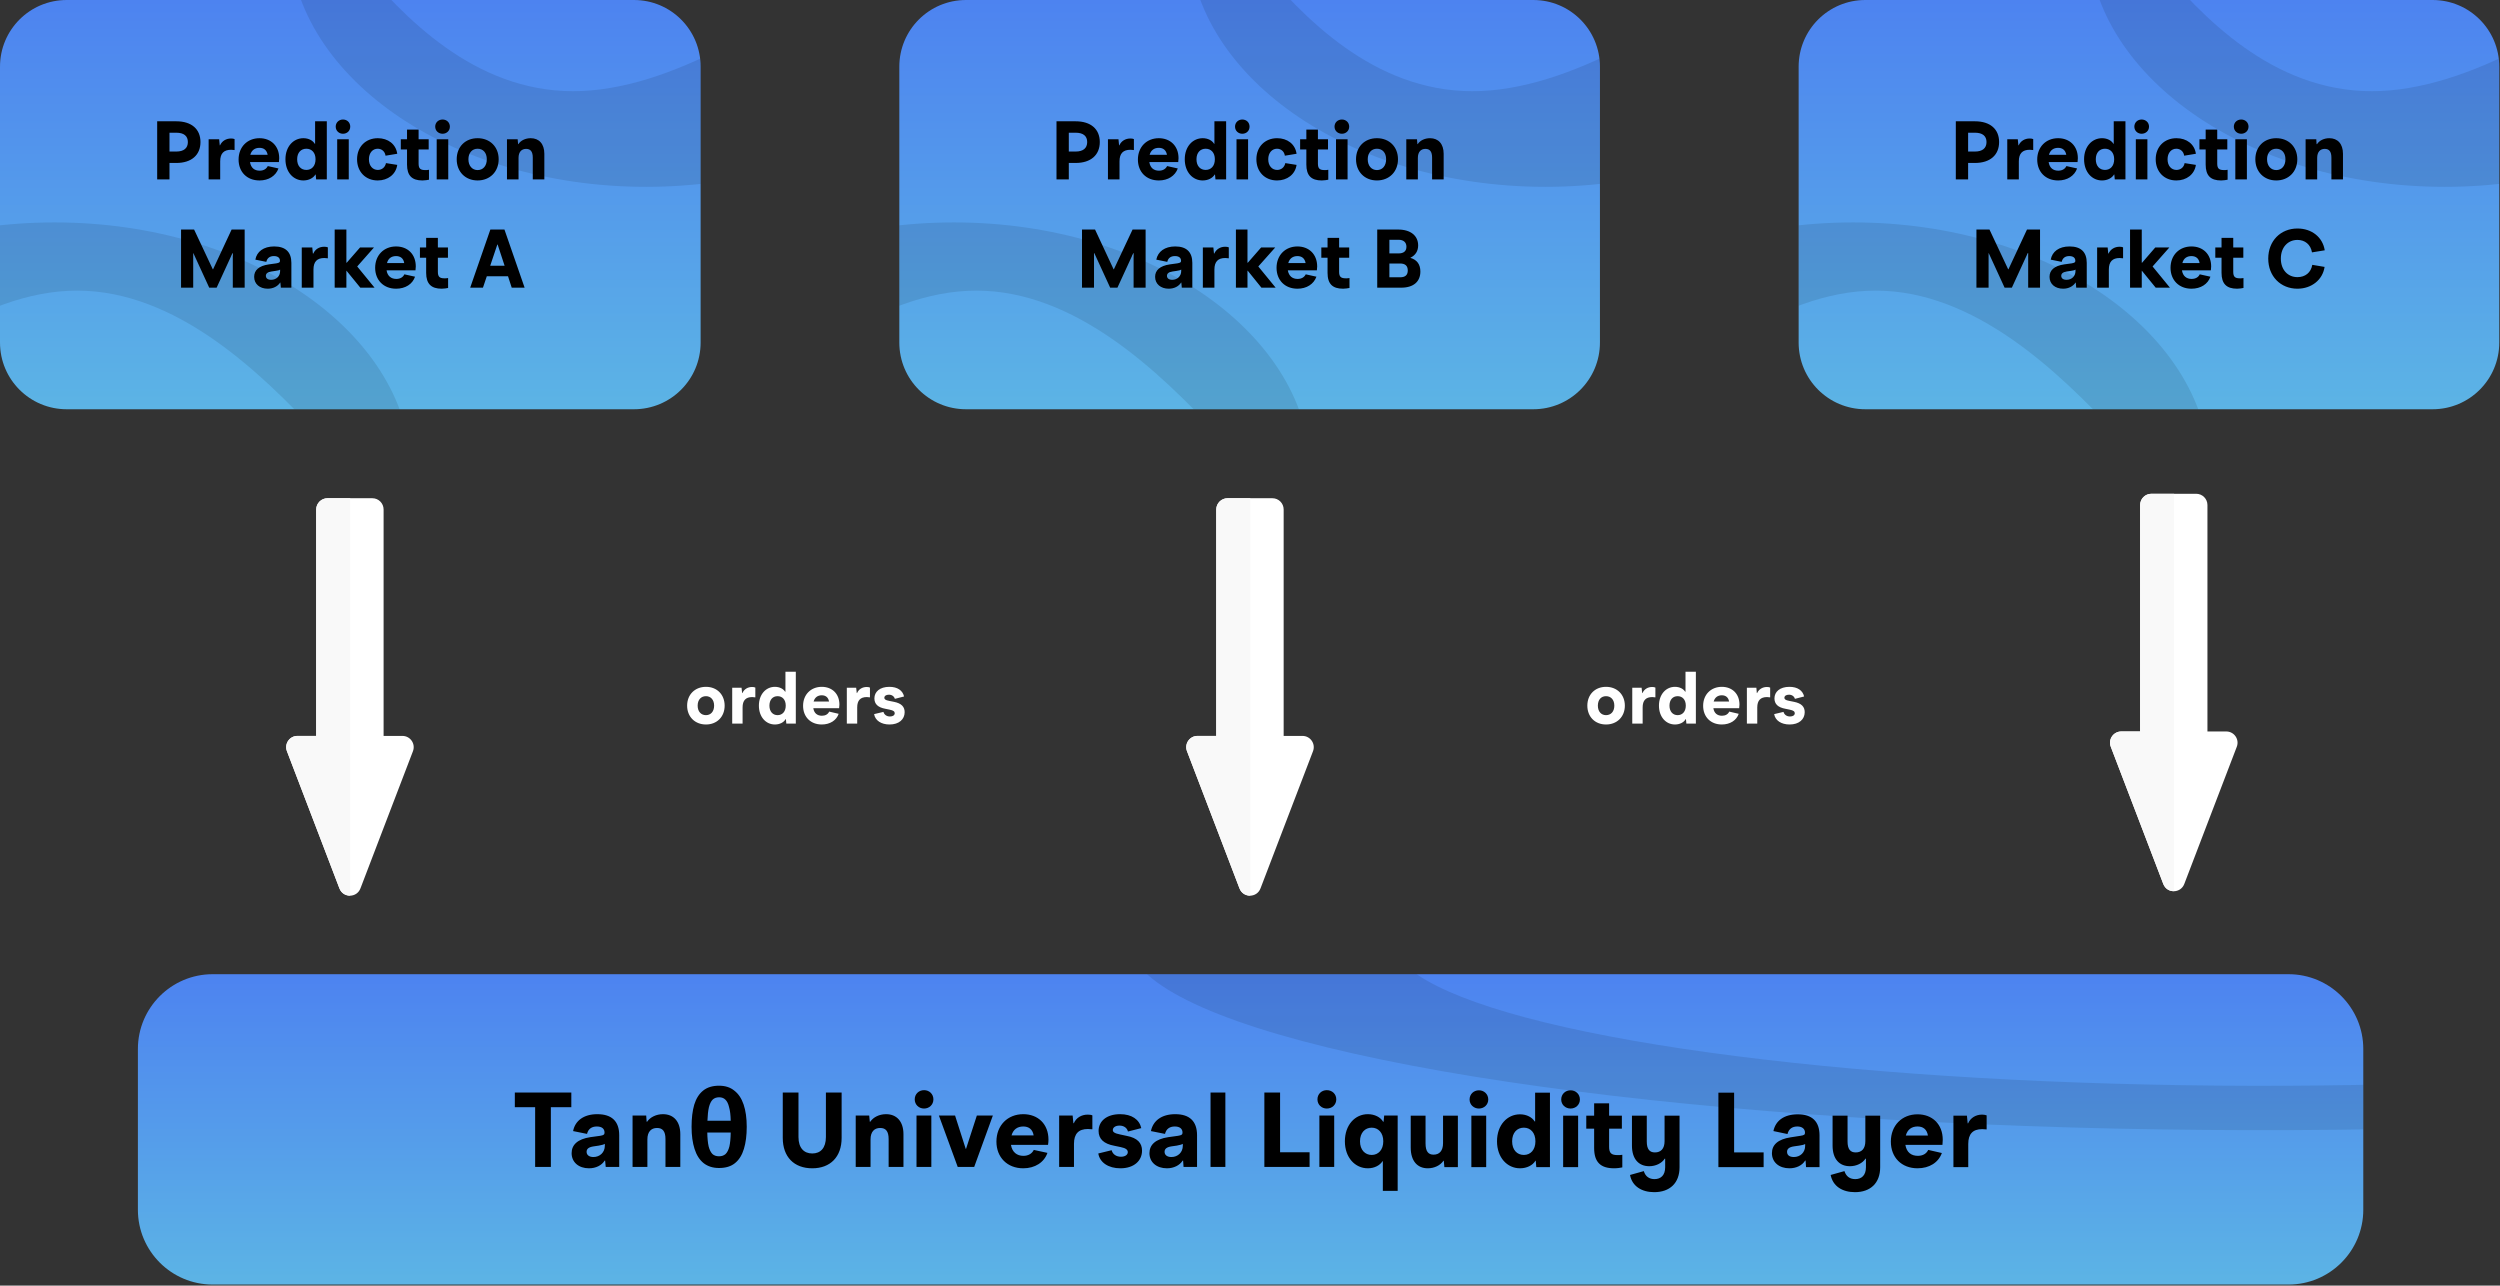
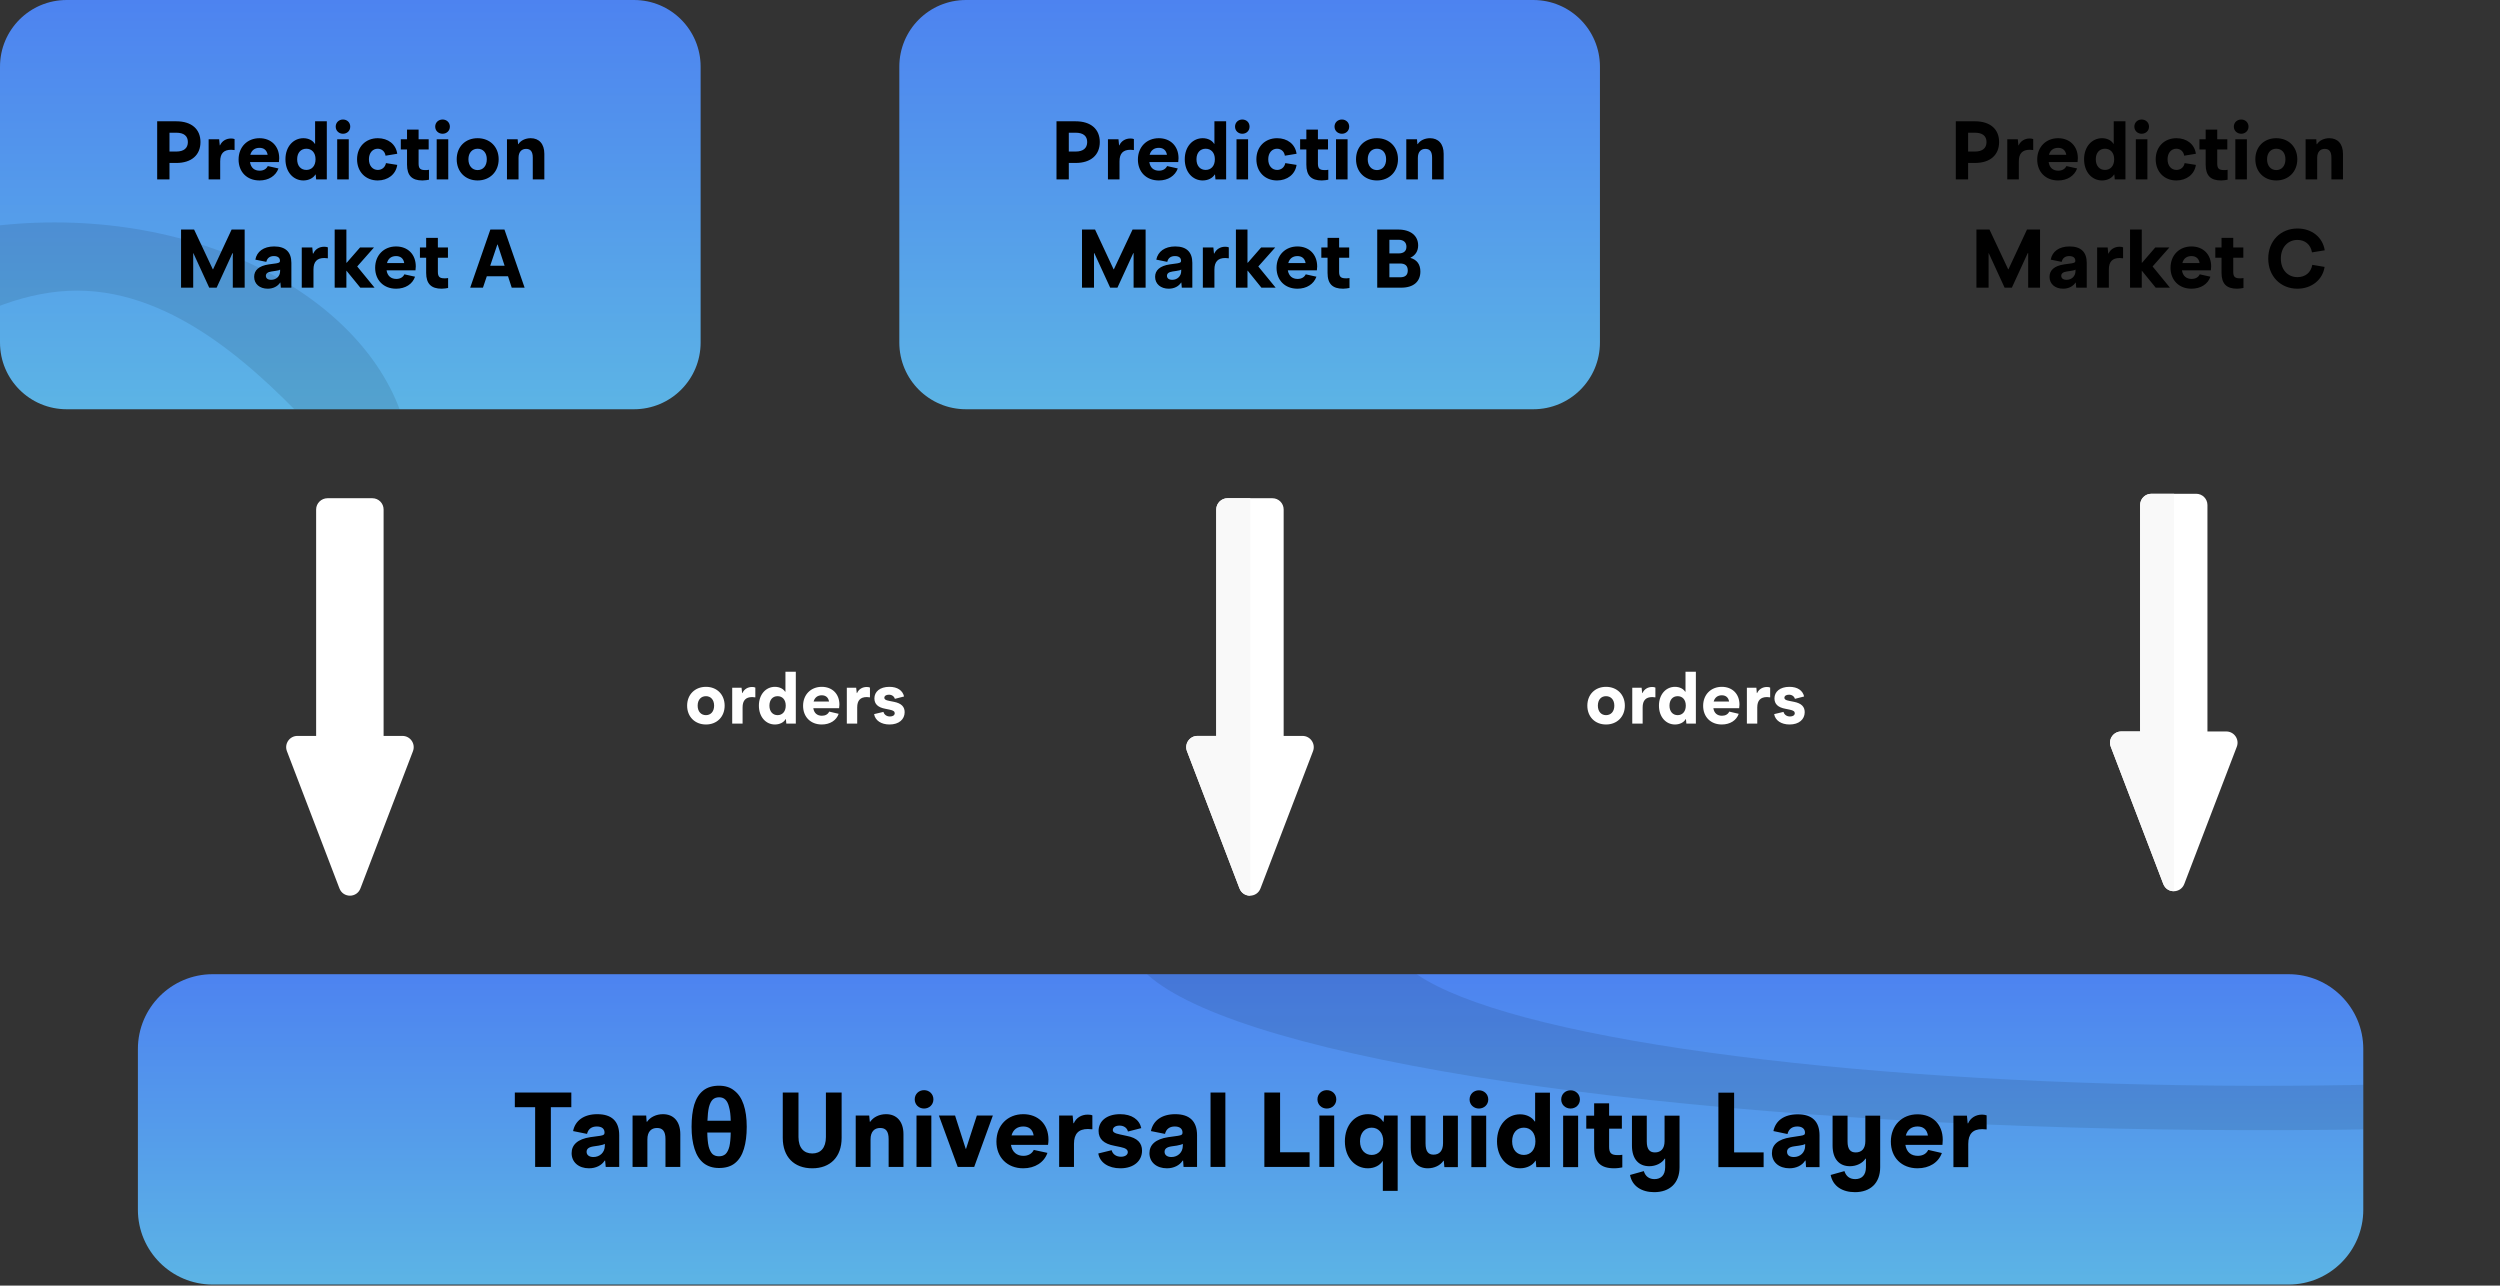
<svg xmlns="http://www.w3.org/2000/svg" version="1.2" viewBox="0 0 1686 867" width="1686" height="867">
  <rect x="0" y="0" width="1686" height="867" fill="#333333" stroke="none" />
  <title>image</title>
  <defs>
    <linearGradient id="g1" x2="1" gradientUnits="userSpaceOnUse" gradientTransform="matrix(0,209.3,-1500.8,0,843.217,657)">
      <stop offset="0" stop-color="#4d83f0" />
      <stop offset="1" stop-color="#5cb4e5" />
    </linearGradient>
    <clipPath clipPathUnits="userSpaceOnUse" id="cp1">
      <path d="m93 707.4c0-27.84 22.56-50.4 50.4-50.4h1400c27.84 0 50.4 22.56 50.4 50.4v108.5c0 27.84-22.56 50.4-50.4 50.4h-1400c-27.84 0-50.4-22.56-50.4-50.4z" />
    </clipPath>
    <linearGradient id="g2" x2="1" gradientUnits="userSpaceOnUse" gradientTransform="matrix(0,276,-472.5,0,236.192,0)">
      <stop offset="0" stop-color="#4d83f0" />
      <stop offset="1" stop-color="#5cb4e5" />
    </linearGradient>
    <clipPath clipPathUnits="userSpaceOnUse" id="cp2">
      <path d="m0 45c0-24.85 20.15-45 45-45h382.5c24.85 0 45 20.15 45 45v186c0 24.85-20.15 45-45 45h-382.5c-24.85 0-45-20.15-45-45z" />
    </clipPath>
    <linearGradient id="g3" x2="1" gradientUnits="userSpaceOnUse" gradientTransform="matrix(0,276,-472.5,0,842.692,0)">
      <stop offset="0" stop-color="#4d83f0" />
      <stop offset="1" stop-color="#5cb4e5" />
    </linearGradient>
    <clipPath clipPathUnits="userSpaceOnUse" id="cp3">
-       <path d="m606.5 45c0-24.85 20.15-45 45-45h382.5c24.85 0 45 20.15 45 45v186c0 24.85-20.15 45-45 45h-382.5c-24.85 0-45-20.15-45-45z" />
-     </clipPath>
+       </clipPath>
    <linearGradient id="g4" x2="1" gradientUnits="userSpaceOnUse" gradientTransform="matrix(0,276,-472.5,0,1449.19,0)">
      <stop offset="0" stop-color="#4d83f0" />
      <stop offset="1" stop-color="#5cb4e5" />
    </linearGradient>
    <clipPath clipPathUnits="userSpaceOnUse" id="cp4">
-       <path d="m1213 45c0-24.85 20.15-45 45-45h382.5c24.85 0 45 20.15 45 45v186c0 24.85-20.15 45-45 45h-382.5c-24.85 0-45-20.15-45-45z" />
-     </clipPath>
+       </clipPath>
  </defs>
  <style>
		.s0 { fill: url(#g1) } 
		.s1 { opacity: 0;fill: #000000 } 
		.s2 { opacity: .1;fill: #000000 } 
		.s3 { fill: #000000 } 
		.s4 { fill: #ffffff } 
		.s5 { fill: #f9f9f9 } 
		.s6 { fill: url(#g2) } 
		.s7 { fill: url(#g3) } 
		.s8 { fill: url(#g4) } 
	</style>
  <path id="Layer" class="s0" d="m93 707.4c0-27.8 22.6-50.4 50.4-50.4h1400c27.8 0 50.4 22.6 50.4 50.4v108.5c0 27.8-22.6 50.4-50.4 50.4h-1400c-27.8 0-50.4-22.6-50.4-50.4z" />
  <g id="Clip-Path" clip-path="url(#cp1)">
    <g id="Layer">
      <path id="Layer" class="s1" d="m996.7 867c0 71-209.8-111-632.1-111-422.3 0-954.1 147.4-954.1 76.4 0-71 342.4-128.5 764.7-128.5 422.3 0 821.5 92.1 821.5 163.1z" />
      <path id="Layer" class="s2" d="m2290.2 633.6c0-27.5-52.6-54.3-150.2-76.5-97.5-22.1-234.7-38.4-391.4-46.4-156.8-8-324.7-7.4-479.1 1.8-154.4 9.2-287.1 26.6-378.6 49.4-91.4 22.9-136.8 50.1-129.3 77.6 7.4 27.5 67.3 53.9 170.6 75.2 103.4 21.4 244.9 36.6 403.7 43.5 158.7 6.8 326.3 4.9 478.1-5.5l-67.1-27.7c-116.5 8-245.1 9.4-366.9 4.2-121.8-5.2-230.4-16.9-309.8-33.3-79.3-16.4-125.2-36.7-130.9-57.8-5.7-21.1 29.1-42 99.2-59.5 70.2-17.5 172-30.8 290.5-37.9 118.5-7.1 247.4-7.6 367.7-1.4 120.2 6.2 225.6 18.6 300.4 35.6 74.8 17 115.2 37.6 115.2 58.7z" />
    </g>
  </g>
  <path id="Layer" fill-rule="evenodd" class="s3" d="m360.9 787v-40.3h-13.7v-9.9h38.1v9.9h-13.8v40.3zm36.3 0.9c-6.9 0-11.7-4.1-11.7-10.2 0-5.6 4-9.5 12.6-10.8l6.6-0.9c2.5-0.4 3-0.9 3-2.2 0-2.5-1.7-4.1-5.2-4.1-3.4 0-5.8 1.6-6.6 5l-9.4-1.9c1.3-6.9 7.1-11.4 16.3-11.4 9.8 0 14.8 4.8 14.8 14.2v21.4h-9.1l-0.4-4.3h-0.3c-2 3.2-5.9 5.2-10.6 5.2zm-1.6-11.1c0 2.1 1.7 3.5 4.6 3.5 4.3 0 7.7-3.1 7.7-7.6v-1.3c-0.7 0.5-2 0.8-4.1 1.2l-3.4 0.5c-3.4 0.5-4.8 1.7-4.8 3.7zm31 10.2v-34.7h9.2l0.3 4.2h0.3c2.1-3.1 6.2-5.1 10.7-5.1 7.2 0 11.7 4.9 11.7 13.5v22.1h-10v-18.8c0-5.4-2-7.5-5.7-7.5-3.9 0-6.5 2.5-6.5 7.7v18.6zm58.3 0.7q-6.2 0-10.4-3.3-4.1-3.3-6.1-9.6-2-6.2-2-14.9 0-8.7 1.8-14.9 1.9-6.2 6-9.5 4.1-3.3 10.7-3.3 6.3 0 10.3 3.3 4.2 3.2 6.3 9.4 2.1 6.2 2.1 15 0 8.7-1.9 14.9-1.9 6.3-6 9.6-4 3.3-10.8 3.3zm0-7.9q2.7 0 4.4-1.5 1.7-1.6 2.6-5.1 0.8-3.5 0.9-9.4h-15.8q0.1 5.7 0.9 9.3 0.9 3.5 2.6 5.2 1.7 1.5 4.4 1.5zm-7.8-24h15.7q-0.1-5.6-1.1-9.1-0.8-3.5-2.5-5.1-1.6-1.6-4.2-1.6-2.7 0-4.4 1.6-1.6 1.6-2.5 5.1-0.8 3.5-1 9.1zm70.7 32.1c-12.3 0-19.9-7.7-19.9-20.5v-30.6h10.6v30c0 7.4 3.7 11.1 9.3 11.1 5.6 0 9.2-3.7 9.2-11.1v-30h10.6v30.6c0 12.8-7.6 20.5-19.8 20.5zm29.3-0.9v-34.7h9.1l0.4 4.2h0.3c2.1-3.1 6.1-5.1 10.7-5.1 7.1 0 11.7 4.9 11.7 13.5v22.1h-10v-18.8c0-5.4-2-7.5-5.7-7.5-3.9 0-6.5 2.5-6.5 7.7v18.6zm41 0v-34.7h10v34.7zm-1.2-45.6c0-3.6 2.8-6.2 6.3-6.2 3.5 0 6.3 2.6 6.3 6.2 0 3.6-2.8 6.2-6.3 6.2-3.5 0-6.3-2.6-6.3-6.2zm29 45.6l-12.7-34.7h10.9l7.2 22.5h0.2l7.3-22.5h10.8l-12.6 34.7zm44.2 0.9c-10.8 0-18.1-7.4-18.1-18 0-10.9 7.5-18.5 18.1-18.5 9.9 0 17 6.6 17 17.2q0 1.6-0.3 3.5h-25c0.8 4.9 4 7.4 8.4 7.4 3.3 0 5.8-1.5 7-4l9.2 2c-2.2 6.4-8.4 10.4-16.3 10.4zm-7.9-22.2h14.9c-0.7-4.2-3.4-6-7-6-3.9 0-6.8 2-7.9 6zm32.1 21.3v-34.7h9.1l0.5 5.2h0.3c1.6-3.7 5.2-5.8 9.3-5.8 1.2 0 2.3 0.1 3.2 0.5v9.4q-1.6-0.2-3-0.2c-6.3 0-9.4 3.2-9.4 10v15.6zm41.3 0.9c-8.1 0-13.9-3.9-14.9-10l9-2.2c0.7 2.8 3.2 4.4 6.3 4.4 2.8 0 4.6-1.3 4.6-3.1 0-1.5-1.2-2.7-4.8-3.4l-4.3-0.9c-7.1-1.3-10.6-4.6-10.6-10 0-6.5 5.3-11.3 14.5-11.3 7.9 0 13 3.6 14.3 9.4l-9 2.3c-0.6-2.5-2.8-4-5.7-4-2.8 0-4.5 1.3-4.5 3 0 1.3 1 2.2 5 3l4.2 0.9c7.5 1.4 10.5 4.9 10.5 10 0 6.8-5.4 11.9-14.6 11.9zm31.4 0c-7 0-11.8-4.1-11.8-10.2 0-5.6 4-9.5 12.7-10.8l6.5-0.9c2.6-0.4 3.1-0.9 3.1-2.2 0-2.5-1.8-4.1-5.2-4.1-3.4 0-5.8 1.6-6.6 5l-9.5-1.9c1.4-6.9 7.1-11.4 16.4-11.4 9.7 0 14.7 4.8 14.7 14.2v21.4h-9.1l-0.3-4.3h-0.3c-2 3.2-6 5.2-10.6 5.2zm-1.6-11.1c0 2.1 1.7 3.5 4.6 3.5 4.3 0 7.7-3.1 7.7-7.6v-1.3c-0.8 0.5-2 0.8-4.1 1.2l-3.5 0.5c-3.3 0.5-4.7 1.7-4.7 3.7zm31 10.2v-50.2h10v50.2zm36.3 0v-50.2h10.6v40.3h19.9v9.9zm37.1 0v-34.7h10v34.7zm-1.3-45.6c0-3.6 2.8-6.2 6.3-6.2 3.6 0 6.4 2.6 6.4 6.2 0 3.6-2.8 6.2-6.4 6.2-3.5 0-6.3-2.6-6.3-6.2zm54.1 61.7h-10v-20h-0.2c-1.7 2.7-5.3 4.8-9.9 4.8-8.6 0-15.5-7.2-15.5-18.2 0-11.1 6.9-18.3 15.5-18.3 4.6 0 8.6 2.1 10.3 5.1h0.3l0.4-4.2h9.1zm-25.4-33.4c0 5.8 3.4 9.2 7.9 9.2 4.4 0 7.8-3.4 7.8-9.2 0-5.8-3.4-9.2-7.8-9.2-4.5 0-7.9 3.4-7.9 9.2zm45.7 18.2c-6.9 0-11.5-4.8-11.5-14v-21.5h10v18.7c0 5.6 2 7.6 5.4 7.6 3.9 0 6.4-2.5 6.4-7.8v-18.5h10v34.7h-9.1l-0.4-4.3h-0.2c-2.2 3.2-6.2 5.1-10.6 5.1zm29.4-0.8v-34.7h10v34.7zm-1.2-45.6c0-3.6 2.8-6.2 6.3-6.2 3.5 0 6.3 2.6 6.3 6.2 0 3.5-2.8 6.1-6.3 6.1-3.5 0-6.3-2.6-6.3-6.1zm34 46.4c-8.6 0-15.5-7.2-15.5-18.2 0-11 6.9-18.2 15.5-18.2 4.6 0 8.2 2.1 9.9 4.8h0.3v-19.4h10v50.2h-9.2l-0.4-4.3h-0.2c-1.8 3.1-5.8 5.1-10.4 5.1zm-5.3-18.2c0 5.8 3.3 9.2 7.9 9.2 4.5 0 7.8-3.4 7.8-9.2 0-5.8-3.3-9.2-7.8-9.2-4.6 0-7.9 3.4-7.9 9.2zm34.4 17.4v-34.7h10.1v34.7zm-1.3-45.6c0-3.6 2.8-6.2 6.3-6.2 3.5 0 6.3 2.6 6.3 6.2 0 3.5-2.8 6.1-6.3 6.1-3.5 0-6.3-2.6-6.3-6.1zm35.6 46.4c-9 0-13.4-4.1-13.4-13.7v-13h-5.3v-8.8h5.3v-8.3h10.1v8.3h8.6v8.8h-8.6v12.2c0 4.3 1.5 5.6 5.8 5.6 1 0 2.1 0 3.1-0.2v8.5c-1.5 0.3-3.3 0.6-5.6 0.6zm27.1 16.1c-8.4 0-14.9-4-16.3-11.6l9.3-2.6c1.1 3.8 3.9 5.4 7.2 5.4 4.3 0 7.2-2.6 7.2-8v-5.8h-0.3c-1.9 3.1-6.1 5.1-10.4 5.1-7.1 0-11.7-4.8-11.7-13.9v-20.2h10v17.4c0 5.4 2 7.4 5.5 7.4 4 0 6.5-2.5 6.5-7.6v-17.2h10.1v34.8c0 10.7-6.6 16.8-17.1 16.8zm43.3-16.9v-50.2h10.6v40.3h19.9v9.9zm47.9 0.8c-7 0-11.8-4.1-11.8-10.2 0-5.6 4-9.4 12.7-10.7l6.5-1c2.6-0.4 3.1-0.8 3.1-2.1 0-2.5-1.8-4.2-5.2-4.2-3.4 0-5.8 1.7-6.6 5.1l-9.5-2c1.4-6.9 7.1-11.3 16.4-11.3 9.7 0 14.7 4.8 14.7 14.2v21.4h-9.1l-0.3-4.4h-0.3c-2 3.3-6 5.2-10.6 5.2zm-1.6-11.1c0 2.2 1.6 3.5 4.6 3.5 4.3 0 7.6-3.1 7.6-7.5v-1.3c-0.7 0.5-2 0.8-4 1.1l-3.5 0.5c-3.4 0.5-4.7 1.8-4.7 3.7zm45.8 27.2c-8.5 0-14.9-4-16.4-11.6l9.3-2.6c1.2 3.8 3.9 5.4 7.3 5.4 4.3 0 7.2-2.6 7.2-8v-5.8h-0.3c-2 3.1-6.1 5.1-10.5 5.1-7.1 0-11.7-4.8-11.7-13.9v-20.2h10.1v17.4c0 5.4 2 7.4 5.5 7.4 4 0 6.5-2.5 6.5-7.6v-17.2h10v34.8c0 10.7-6.6 16.8-17 16.8zm42.2-16.1c-10.8 0-18-7.3-18-18 0-10.9 7.5-18.4 18-18.4 9.9 0 17 6.6 17 17.2q0 1.5-0.2 3.4h-25c0.8 5 3.9 7.4 8.4 7.4 3.3 0 5.8-1.4 7-4l9.2 2.1c-2.3 6.4-8.4 10.3-16.4 10.3zm-7.9-22.1h14.9c-0.7-4.3-3.4-6.1-7-6.1-3.9 0-6.8 2-7.9 6.1zm32.1 21.3v-34.7h9.1l0.5 5.2h0.3c1.6-3.7 5.2-5.9 9.4-5.9 1.1 0 2.3 0.2 3.1 0.5v9.5q-1.6-0.2-3-0.2c-6.3 0-9.4 3.2-9.4 10v15.6z" />
  <path id="Layer" fill-rule="evenodd" class="s4" d="m476.1 488.6c-7.4 0-12.7-5.2-12.7-12.7 0-7.5 5.3-12.7 12.7-12.7 7.4 0 12.6 5.2 12.6 12.7 0 7.5-5.2 12.7-12.6 12.7zm-5.6-12.7c0 4 2.3 6.4 5.6 6.4 3.2 0 5.5-2.4 5.5-6.4 0-4-2.3-6.4-5.5-6.4-3.3 0-5.6 2.4-5.6 6.4zm23.3 12.1v-24.2h6.3l0.4 3.6h0.2c1.1-2.6 3.6-4.1 6.5-4.1 0.8 0 1.6 0.1 2.2 0.4v6.6q-1.1-0.2-2.1-0.2c-4.4 0-6.5 2.3-6.5 7v10.9zm28.8 0.6c-6 0-10.8-5-10.8-12.7 0-7.7 4.8-12.7 10.8-12.7 3.2 0 5.7 1.4 6.9 3.3h0.2v-13.5h7v35h-6.4l-0.3-3h-0.2c-1.2 2.2-4 3.6-7.2 3.6zm-3.7-12.7c0 4 2.3 6.4 5.5 6.4 3.2 0 5.5-2.4 5.5-6.4 0-4.1-2.3-6.4-5.5-6.4-3.2 0-5.5 2.3-5.5 6.4zm35.3 12.7c-7.5 0-12.6-5.1-12.6-12.6 0-7.6 5.3-12.8 12.6-12.8 6.9 0 11.9 4.6 11.9 12q0 1-0.2 2.4h-17.4c0.5 3.4 2.7 5.1 5.8 5.1 2.3 0 4.1-1 4.9-2.8l6.4 1.5c-1.5 4.4-5.8 7.2-11.4 7.2zm-5.5-15.5h10.4c-0.5-2.9-2.4-4.2-4.9-4.2-2.7 0-4.7 1.4-5.5 4.2zm22.4 14.9v-24.2h6.3l0.4 3.6h0.2c1.1-2.6 3.6-4.1 6.5-4.1 0.8 0 1.6 0.1 2.2 0.4v6.6q-1.1-0.2-2.1-0.2c-4.4 0-6.5 2.3-6.5 7v10.9zm28.8 0.6c-5.6 0-9.7-2.7-10.4-7l6.3-1.5c0.5 1.9 2.2 3.1 4.4 3.1 2 0 3.2-0.9 3.2-2.2 0-1.1-0.8-1.9-3.4-2.4l-2.9-0.6c-5-0.9-7.4-3.2-7.4-7 0-4.5 3.7-7.8 10.1-7.8 5.5 0 9 2.5 9.9 6.5l-6.2 1.6c-0.5-1.7-2-2.8-4-2.8-2 0-3.1 0.9-3.1 2.1 0 0.9 0.6 1.6 3.4 2.1l3 0.6c5.2 1 7.3 3.4 7.3 7 0 4.8-3.8 8.3-10.2 8.3z" />
  <path id="Layer" fill-rule="evenodd" class="s4" d="m1083.1 488.6c-7.4 0-12.6-5.2-12.6-12.7 0-7.5 5.2-12.7 12.6-12.7 7.4 0 12.7 5.2 12.7 12.7 0 7.5-5.3 12.7-12.7 12.7zm-5.5-12.7c0 4 2.3 6.4 5.5 6.4 3.3 0 5.6-2.4 5.6-6.4 0-4-2.3-6.4-5.6-6.4-3.3 0-5.5 2.4-5.5 6.4zm23.2 12.1v-24.2h6.3l0.4 3.6h0.2c1.1-2.6 3.6-4.1 6.5-4.1 0.8 0 1.6 0.1 2.2 0.4v6.6q-1.1-0.2-2.1-0.2c-4.4 0-6.5 2.3-6.5 7v10.9zm28.8 0.6c-6 0-10.8-5-10.8-12.7 0-7.7 4.8-12.7 10.8-12.7 3.2 0 5.7 1.4 6.9 3.3h0.2v-13.5h7v35h-6.4l-0.3-3h-0.2c-1.2 2.2-4 3.6-7.2 3.6zm-3.7-12.7c0 4 2.3 6.4 5.5 6.4 3.2 0 5.5-2.4 5.5-6.4 0-4.1-2.3-6.4-5.5-6.4-3.2 0-5.5 2.3-5.5 6.4zm35.3 12.7c-7.5 0-12.6-5.1-12.6-12.6 0-7.6 5.3-12.8 12.6-12.8 6.9 0 11.9 4.6 11.9 12q0 1-0.2 2.4h-17.4c0.5 3.4 2.7 5.1 5.8 5.1 2.3 0 4.1-1 4.9-2.8l6.4 1.5c-1.5 4.4-5.8 7.2-11.4 7.2zm-5.5-15.5h10.4c-0.5-2.9-2.4-4.2-4.9-4.2-2.7 0-4.7 1.4-5.5 4.2zm22.4 14.9v-24.2h6.4l0.3 3.6h0.2c1.2-2.6 3.7-4.1 6.6-4.1 0.8 0 1.6 0.1 2.2 0.4v6.6q-1.2-0.2-2.1-0.2c-4.4 0-6.6 2.3-6.6 7v10.9zm28.8 0.6c-5.6 0-9.7-2.7-10.4-7l6.3-1.5c0.5 1.9 2.2 3.1 4.4 3.1 2 0 3.2-0.9 3.2-2.2 0-1.1-0.8-1.9-3.4-2.4l-2.9-0.6c-5-0.9-7.4-3.2-7.4-7 0-4.5 3.7-7.8 10.1-7.8 5.5 0 9 2.5 9.9 6.5l-6.2 1.6c-0.5-1.7-2-2.8-4-2.8-2 0-3.1 0.9-3.1 2.1 0 0.9 0.6 1.6 3.4 2.1l3 0.6c5.2 1 7.3 3.4 7.3 7 0 4.8-3.8 8.3-10.2 8.3z" />
  <path id="Layer" class="s4" d="m1442.8 554l-19.3-50.4c-1.9-5 1.8-10.3 7.1-10.3h12.7v-152.7c0-4.2 3.4-7.6 7.6-7.6h30.2c4.2 0 7.6 3.4 7.6 7.6v152.7h12.7c5.3 0 9 5.3 7.1 10.3l-19.3 50.4-16.1 42.1c-2.5 6.6-11.7 6.6-14.2 0z" />
  <path id="Layer" class="s5" d="m1466.2 601c-3 0.1-6-1.5-7.3-4.9l-16.1-42.1-19.3-50.4c-1.9-5 1.8-10.3 7.1-10.3h12.7v-152.7c0-4.2 3.4-7.6 7.6-7.6h15.3v268z" />
  <path id="Layer" class="s4" d="m819.8 557l-19.3-50.4c-1.9-5 1.8-10.3 7.1-10.3h12.6v-152.7c0-4.2 3.5-7.6 7.7-7.6h30.2c4.2 0 7.6 3.4 7.6 7.6v152.7h12.7c5.3 0 9 5.3 7.1 10.3l-19.3 50.4-16.1 42.1c-2.5 6.6-11.7 6.6-14.2 0z" />
  <path id="Layer" class="s5" d="m843.2 604c-3 0.1-6-1.5-7.3-4.9l-16.1-42.1-19.3-50.4c-1.9-5 1.8-10.3 7.1-10.3h12.7v-152.7c0-4.2 3.4-7.6 7.6-7.6h15.3v268z" />
  <path id="Layer" class="s4" d="m212.8 557l-19.3-50.4c-1.9-5 1.8-10.3 7.1-10.3h12.6v-152.7c0-4.2 3.5-7.6 7.7-7.6h30.2c4.2 0 7.6 3.4 7.6 7.6v152.7h12.7c5.3 0 9 5.3 7.1 10.3l-19.3 50.4-16.1 42.1c-2.5 6.6-11.7 6.6-14.2 0z" />
-   <path id="Layer" class="s5" d="m236.2 604c-3 0.1-6-1.5-7.3-4.9l-16.1-42.1-19.3-50.4c-1.9-5 1.8-10.3 7.1-10.3h12.7v-152.7c0-4.2 3.4-7.6 7.6-7.6h15.3v268z" />
  <path id="Layer" class="s6" d="m0 45c0-24.9 20.1-45 45-45h382.5c24.9 0 45 20.1 45 45v186c0 24.9-20.1 45-45 45h-382.5c-24.9 0-45-20.1-45-45z" />
  <g id="Clip-Path" clip-path="url(#cp2)">
    <g id="Layer">
      <path id="Layer" class="s2" d="m277.5 319.5c0 93.6-92.5-123.5-225.5-123.5-133 0-256 217.1-256 123.5 0-93.6 107.8-169.5 240.8-169.5 132.9 0 240.7 75.9 240.7 169.5z" />
-       <path id="Layer" class="s2" d="m676.5-43.5c0 93.6-107.8 169.5-240.8 169.5-132.9 0-240.7-75.9-240.7-169.5 0-93.6 58.5 105 191.5 105 133 0 290-198.6 290-105z" />
    </g>
  </g>
  <path id="Layer" fill-rule="evenodd" class="s3" d="m106 121v-39.2h12.9c10.3 0 16.3 5.3 16.3 14 0 8.7-6 14.1-16.3 14.1h-4.6v11.1zm8.3-18.8h4.6c5.1 0 7.8-2.3 7.8-6.4 0-4.1-2.7-6.3-7.8-6.3h-4.6zm26.4 18.8v-27.1h7.1l0.4 4.1h0.2c1.3-2.9 4.1-4.6 7.4-4.6 0.9 0 1.8 0.1 2.4 0.4v7.4q-1.2-0.2-2.3-0.2c-5 0-7.4 2.5-7.4 7.8v12.2zm34.3 0.7c-8.5 0-14.1-5.8-14.1-14.1 0-8.5 5.9-14.4 14.1-14.4 7.7 0 13.3 5.2 13.3 13.5q0 1.1-0.2 2.6h-19.5c0.6 3.9 3 5.8 6.5 5.8 2.6 0 4.5-1.1 5.5-3.1l7.2 1.6c-1.8 5-6.6 8.1-12.8 8.1zm-6.2-17.3h11.7c-0.6-3.3-2.7-4.7-5.5-4.7-3 0-5.3 1.5-6.2 4.7zm35.8 17.3c-6.7 0-12.1-5.6-12.1-14.3 0-8.6 5.4-14.2 12.1-14.2 3.6 0 6.4 1.6 7.7 3.8h0.2v-15.2h7.9v39.2h-7.2l-0.3-3.3h-0.2c-1.4 2.4-4.5 4-8.1 4zm-4.2-14.3c0 4.6 2.6 7.2 6.2 7.2 3.6 0 6.2-2.6 6.2-7.2 0-4.5-2.6-7.1-6.2-7.1-3.6 0-6.2 2.6-6.2 7.1zm27 13.6v-27.1h7.8v27.1zm-1-35.6c0-2.8 2.2-4.8 4.9-4.8 2.8 0 4.9 2 4.9 4.8 0 2.8-2.1 4.8-4.9 4.8-2.7 0-4.9-2-4.9-4.8zm28.3 36.3c-8.1 0-13.9-5.8-13.9-14.3 0-8.4 5.8-14.2 14-14.2 6.9 0 12.2 4 13.1 10.5l-7.9 1.3c-0.4-2.9-2.6-4.7-5.3-4.7-3.3 0-5.9 2.7-5.9 7.1 0 4.5 2.6 7.2 6 7.2 2.6 0 4.9-1.6 5.5-4.6l7.6 1.2c-0.9 6.4-6.3 10.5-13.2 10.5zm30.2 0c-7 0-10.4-3.2-10.4-10.7v-10.2h-4.2v-6.9h4.2v-6.5h7.8v6.5h6.8v6.9h-6.8v9.5c0 3.4 1.2 4.4 4.5 4.4 0.8 0 1.7 0 2.5-0.2v6.7c-1.2 0.2-2.6 0.5-4.4 0.5zm9.6-0.7v-27.1h7.8v27.1zm-1-35.6c0-2.8 2.2-4.8 5-4.8 2.7 0 4.9 2 4.9 4.8 0 2.8-2.2 4.8-4.9 4.8-2.8 0-5-2-5-4.8zm28.6 36.3c-8.3 0-14.1-5.9-14.1-14.3 0-8.4 5.8-14.2 14.1-14.2 8.3 0 14.2 5.8 14.2 14.2 0 8.4-5.9 14.3-14.2 14.3zm-6.2-14.3c0 4.5 2.6 7.3 6.2 7.3 3.7 0 6.2-2.8 6.2-7.3 0-4.4-2.5-7.1-6.2-7.1-3.6 0-6.2 2.7-6.2 7.1zm26 13.6v-27.1h7.2l0.3 3.3h0.2c1.6-2.5 4.8-4 8.3-4 5.6 0 9.2 3.8 9.2 10.5v17.3h-7.8v-14.7c0-4.2-1.6-5.9-4.5-5.9-3 0-5.1 2-5.1 6.1v14.5zm-219.8 73v-39.2h8.8l12.6 26.8h0.2l12.5-26.8h8.8v39.2h-8v-23.3h-0.2l-10.7 23.3h-5l-10.7-23.3h-0.1v23.3zm58.5 0.7c-5.5 0-9.2-3.2-9.2-8 0-4.4 3.1-7.4 9.9-8.4l5.1-0.7c2-0.4 2.4-0.7 2.4-1.7 0-2-1.4-3.2-4.1-3.2-2.6 0-4.5 1.2-5.1 3.9l-7.4-1.5c1-5.4 5.5-8.9 12.7-8.9 7.7 0 11.6 3.8 11.6 11.1v16.7h-7.1l-0.3-3.4h-0.2c-1.6 2.5-4.7 4.1-8.3 4.1zm-1.3-8.7c0 1.7 1.3 2.7 3.6 2.7 3.4 0 6-2.4 6-5.9v-1c-0.5 0.4-1.5 0.7-3.2 0.9l-2.7 0.4c-2.6 0.4-3.7 1.4-3.7 2.9zm24.2 8v-27.1h7.1l0.4 4.1h0.3c1.2-2.9 4-4.6 7.3-4.6 0.9 0 1.8 0.1 2.5 0.4v7.4q-1.3-0.2-2.4-0.2c-4.9 0-7.3 2.5-7.3 7.8v12.2zm22.2 0v-39.2h7.9v22.4h0.2l9-10.3h9.4l-11.3 12.8 11.7 14.3h-9.6l-9.3-11.4h-0.1v11.4zm41.4 0.7c-8.4 0-14.1-5.8-14.1-14.1 0-8.5 5.9-14.4 14.1-14.4 7.8 0 13.3 5.2 13.3 13.5q0 1.1-0.2 2.6h-19.5c0.6 3.9 3.1 5.8 6.6 5.8 2.5 0 4.5-1.1 5.4-3.1l7.2 1.6c-1.7 5-6.5 8.1-12.8 8.1zm-6.1-17.3h11.6c-0.5-3.3-2.7-4.7-5.5-4.7-3 0-5.3 1.5-6.1 4.7zm36.9 17.3c-7 0-10.5-3.2-10.5-10.7v-10.2h-4.2v-6.9h4.2v-6.5h7.9v6.5h6.8v6.9h-6.8v9.5c0 3.4 1.2 4.4 4.5 4.4 0.8 0 1.7 0 2.4-0.2v6.7c-1.1 0.2-2.5 0.5-4.3 0.5zm19.2-0.7l13.6-39.2h9.5l13.6 39.2h-8.7l-2.5-7.7h-14.3l-2.6 7.7zm13.5-14.8h9.7l-4.7-14.3h-0.2z" />
  <path id="Layer" class="s7" d="m606.5 45c0-24.9 20.1-45 45-45h382.5c24.9 0 45 20.1 45 45v186c0 24.9-20.1 45-45 45h-382.5c-24.9 0-45-20.1-45-45z" />
  <g id="Clip-Path" clip-path="url(#cp3)">
    <g id="Layer">
      <path id="Layer" class="s2" d="m884 319.5c0 93.6-92.5-123.5-225.5-123.5-133 0-256 217.1-256 123.5 0-93.6 107.8-169.5 240.8-169.5 132.9 0 240.7 75.9 240.7 169.5z" />
      <path id="Layer" class="s2" d="m1283-43.5c0 93.6-107.8 169.5-240.8 169.5-132.9 0-240.7-75.9-240.7-169.5 0-93.6 58.5 105 191.5 105 133 0 290-198.6 290-105z" />
    </g>
  </g>
  <path id="Layer" fill-rule="evenodd" class="s3" d="m712.5 121v-39.2h12.9c10.3 0 16.3 5.3 16.3 14 0 8.7-6 14.1-16.3 14.1h-4.6v11.1zm8.3-18.8h4.6c5.1 0 7.8-2.3 7.8-6.4 0-4.1-2.7-6.3-7.8-6.3h-4.6zm26.4 18.8v-27.1h7.1l0.4 4.1h0.2c1.3-2.9 4.1-4.6 7.4-4.6 0.9 0 1.8 0.1 2.4 0.4v7.4q-1.2-0.2-2.3-0.2c-5 0-7.4 2.5-7.4 7.8v12.2zm34.3 0.7c-8.5 0-14.1-5.8-14.1-14.1 0-8.5 5.9-14.4 14.1-14.4 7.7 0 13.3 5.2 13.3 13.5q0 1.1-0.2 2.6h-19.5c0.6 3.9 3 5.8 6.5 5.8 2.6 0 4.5-1.1 5.5-3.1l7.2 1.6c-1.8 5-6.6 8.1-12.8 8.1zm-6.2-17.3h11.7c-0.6-3.3-2.7-4.7-5.5-4.7-3 0-5.3 1.5-6.2 4.7zm35.8 17.3c-6.7 0-12.1-5.6-12.1-14.3 0-8.6 5.4-14.2 12.1-14.2 3.6 0 6.4 1.6 7.7 3.8h0.2v-15.2h7.9v39.2h-7.2l-0.3-3.3h-0.2c-1.4 2.4-4.5 4-8.1 4zm-4.2-14.3c0 4.6 2.6 7.2 6.2 7.2 3.6 0 6.2-2.6 6.2-7.2 0-4.5-2.6-7.1-6.2-7.1-3.6 0-6.2 2.6-6.2 7.1zm27 13.6v-27.1h7.8v27.1zm-1-35.6c0-2.8 2.2-4.8 4.9-4.8 2.8 0 4.9 2 4.9 4.8 0 2.8-2.1 4.8-4.9 4.8-2.7 0-4.9-2-4.9-4.8zm28.3 36.3c-8.1 0-13.9-5.8-13.9-14.3 0-8.4 5.8-14.2 14-14.2 6.9 0 12.2 4 13.1 10.5l-7.9 1.3c-0.4-2.9-2.6-4.7-5.3-4.7-3.3 0-5.9 2.7-5.9 7.1 0 4.5 2.6 7.2 6 7.2 2.6 0 4.9-1.6 5.5-4.6l7.6 1.2c-0.9 6.4-6.3 10.5-13.2 10.5zm30.2 0c-7 0-10.4-3.2-10.4-10.7v-10.2h-4.2v-6.9h4.2v-6.5h7.8v6.5h6.8v6.9h-6.8v9.5c0 3.4 1.2 4.4 4.5 4.4 0.8 0 1.7 0 2.5-0.2v6.7c-1.2 0.2-2.6 0.5-4.4 0.5zm9.6-0.7v-27.1h7.8v27.1zm-1-35.6c0-2.8 2.2-4.8 5-4.8 2.7 0 4.9 2 4.9 4.8 0 2.8-2.2 4.8-4.9 4.8-2.8 0-5-2-5-4.8zm28.6 36.3c-8.3 0-14.1-5.9-14.1-14.3 0-8.4 5.8-14.2 14.1-14.2 8.3 0 14.2 5.8 14.2 14.2 0 8.4-5.9 14.3-14.2 14.3zm-6.2-14.3c0 4.5 2.6 7.3 6.2 7.3 3.7 0 6.2-2.8 6.2-7.3 0-4.4-2.5-7.1-6.2-7.1-3.6 0-6.2 2.7-6.2 7.1zm26 13.6v-27.1h7.2l0.3 3.3h0.2c1.6-2.5 4.8-4 8.3-4 5.6 0 9.2 3.8 9.2 10.5v17.3h-7.8v-14.7c0-4.2-1.6-5.9-4.5-5.9-3 0-5.1 2-5.1 6.1v14.5zm-218.7 73v-39.2h8.8l12.5 26.8h0.2l12.6-26.8h8.8v39.2h-8.1v-23.3h-0.2l-10.7 23.3h-4.9l-10.7-23.3h-0.2v23.3zm58.5 0.7c-5.4 0-9.2-3.2-9.2-8 0-4.4 3.2-7.4 9.9-8.4l5.1-0.7c2.1-0.4 2.5-0.7 2.5-1.7 0-2-1.4-3.2-4.1-3.2-2.7 0-4.6 1.2-5.2 3.9l-7.4-1.5c1.1-5.4 5.6-8.9 12.8-8.9 7.6 0 11.5 3.8 11.5 11.1v16.7h-7.1l-0.3-3.4h-0.2c-1.6 2.5-4.6 4.1-8.3 4.1zm-1.2-8.7c0 1.7 1.3 2.7 3.6 2.7 3.3 0 6-2.4 6-5.9v-1c-0.6 0.4-1.6 0.7-3.2 0.9l-2.7 0.4c-2.6 0.4-3.7 1.4-3.7 2.9zm24.2 8v-27.1h7.1l0.4 4.1h0.2c1.3-2.9 4.1-4.6 7.3-4.6 0.9 0 1.8 0.1 2.5 0.4v7.4q-1.3-0.2-2.4-0.2c-4.9 0-7.3 2.5-7.3 7.8v12.2zm22.3 0v-39.2h7.8v22.4h0.2l9-10.3h9.5l-11.4 12.8 11.7 14.3h-9.6l-9.2-11.4h-0.2v11.4zm41.5 0.7c-8.5 0-14.1-5.8-14.1-14.1 0-8.5 5.9-14.4 14.1-14.4 7.7 0 13.3 5.2 13.3 13.5q0 1.1-0.2 2.6h-19.6c0.7 3.9 3.1 5.8 6.6 5.8 2.6 0 4.5-1.1 5.5-3.1l7.2 1.6c-1.8 5-6.6 8.1-12.8 8.1zm-6.2-17.3h11.7c-0.6-3.3-2.7-4.7-5.5-4.7-3 0-5.3 1.5-6.2 4.7zm37 17.3c-7.1 0-10.5-3.2-10.5-10.7v-10.2h-4.2v-6.9h4.2v-6.5h7.8v6.5h6.8v6.9h-6.8v9.5c0 3.4 1.2 4.4 4.6 4.4 0.7 0 1.6 0 2.4-0.2v6.7c-1.2 0.2-2.6 0.5-4.3 0.5zm23-0.7v-39.2h14.1c8.6 0 13.5 4.3 13.5 10.7 0 3.7-1.7 6.6-5.2 8.3v0.1c4.4 1.3 6.7 4.4 6.7 9.2 0 6.8-4.6 10.9-12.9 10.9zm8.2-7h7.2c3.5 0 5.2-1.5 5.2-4.6 0-3.1-1.7-4.7-5.2-4.7h-7.2zm0-16.1h6.2c3.4 0 5.3-1.5 5.3-4.5 0-2.9-1.9-4.7-5.3-4.7h-6.2z" />
-   <path id="Layer" class="s8" d="m1213 45c0-24.9 20.1-45 45-45h382.5c24.9 0 45 20.1 45 45v186c0 24.9-20.1 45-45 45h-382.5c-24.9 0-45-20.1-45-45z" />
  <g id="Clip-Path" clip-path="url(#cp4)">
    <g id="Layer">
      <path id="Layer" class="s2" d="m1490.5 319.5c0 93.6-92.5-123.5-225.5-123.5-133 0-256 217.1-256 123.5 0-93.6 107.8-169.5 240.8-169.5 132.9 0 240.7 75.9 240.7 169.5z" />
      <path id="Layer" class="s2" d="m1889.5-43.5c0 93.6-107.8 169.5-240.8 169.5-132.9 0-240.7-75.9-240.7-169.5 0-93.6 58.5 105 191.5 105 133 0 290-198.6 290-105z" />
    </g>
  </g>
  <path id="Layer" fill-rule="evenodd" class="s3" d="m1319 121v-39.2h12.9c10.3 0 16.3 5.3 16.3 14 0 8.7-6 14.1-16.3 14.1h-4.6v11.1zm8.3-18.8h4.6c5.1 0 7.8-2.3 7.8-6.4 0-4.1-2.7-6.3-7.8-6.3h-4.6zm26.4 18.8v-27.1h7.1l0.4 4.1h0.2c1.3-2.9 4.1-4.6 7.4-4.6 0.9 0 1.7 0.1 2.4 0.4v7.4q-1.2-0.2-2.3-0.2c-5 0-7.4 2.5-7.4 7.8v12.2zm34.3 0.7c-8.5 0-14.1-5.8-14.1-14.1 0-8.5 5.9-14.4 14.1-14.4 7.7 0 13.3 5.2 13.3 13.5q0 1.1-0.2 2.6h-19.5c0.6 3.9 3 5.8 6.5 5.8 2.6 0 4.5-1.1 5.5-3.1l7.2 1.6c-1.8 5-6.6 8.1-12.8 8.1zm-6.2-17.3h11.7c-0.6-3.3-2.7-4.7-5.5-4.7-3 0-5.3 1.5-6.2 4.7zm35.8 17.3c-6.7 0-12.1-5.6-12.1-14.3 0-8.6 5.4-14.2 12.1-14.2 3.6 0 6.4 1.6 7.7 3.8h0.2v-15.2h7.9v39.2h-7.2l-0.3-3.3h-0.2c-1.4 2.4-4.5 4-8.1 4zm-4.2-14.3c0 4.6 2.6 7.2 6.2 7.2 3.6 0 6.2-2.6 6.2-7.2 0-4.5-2.6-7.1-6.2-7.1-3.6 0-6.2 2.6-6.2 7.1zm27 13.6v-27.1h7.8v27.1zm-1-35.6c0-2.8 2.2-4.8 4.9-4.8 2.8 0 5 2 5 4.8 0 2.8-2.2 4.8-5 4.8-2.7 0-4.9-2-4.9-4.8zm28.3 36.3c-8.1 0-13.9-5.8-13.9-14.3 0-8.4 5.8-14.2 14-14.2 6.9 0 12.2 4 13.1 10.5l-7.9 1.3c-0.4-2.9-2.6-4.7-5.3-4.7-3.3 0-5.9 2.7-5.9 7.1 0 4.5 2.6 7.2 6 7.2 2.6 0 5-1.6 5.5-4.6l7.6 1.2c-0.9 6.4-6.3 10.5-13.2 10.5zm30.2 0c-7 0-10.4-3.2-10.4-10.7v-10.2h-4.2v-6.9h4.2v-6.5h7.8v6.5h6.8v6.9h-6.8v9.5c0 3.4 1.2 4.4 4.6 4.4 0.7 0 1.6 0 2.4-0.2v6.7c-1.2 0.2-2.6 0.5-4.4 0.5zm9.6-0.7v-27.1h7.8v27.1zm-1-35.6c0-2.8 2.2-4.8 5-4.8 2.7 0 4.9 2 4.9 4.8 0 2.8-2.2 4.8-4.9 4.8-2.8 0-5-2-5-4.8zm28.6 36.3c-8.3 0-14.1-5.9-14.1-14.3 0-8.4 5.8-14.2 14.1-14.2 8.3 0 14.2 5.8 14.2 14.2 0 8.4-5.9 14.3-14.2 14.3zm-6.2-14.3c0 4.5 2.6 7.3 6.2 7.3 3.7 0 6.2-2.8 6.2-7.3 0-4.4-2.5-7.1-6.2-7.1-3.6 0-6.2 2.7-6.2 7.1zm26 13.6v-27.1h7.2l0.2 3.3h0.3c1.6-2.5 4.8-4 8.3-4 5.6 0 9.2 3.8 9.2 10.5v17.3h-7.8v-14.7c0-4.2-1.6-5.9-4.5-5.9-3 0-5.1 2-5.1 6.1v14.5zm-222 73v-39.2h8.8l12.6 26.8h0.2l12.5-26.8h8.8v39.2h-8v-23.3h-0.3l-10.7 23.3h-4.9l-10.7-23.3h-0.1v23.3zm58.5 0.7c-5.5 0-9.2-3.2-9.2-8 0-4.4 3.1-7.4 9.9-8.4l5.1-0.7c2-0.4 2.4-0.7 2.4-1.7 0-2-1.4-3.2-4.1-3.2-2.6 0-4.5 1.2-5.1 3.9l-7.4-1.5c1-5.4 5.5-8.9 12.7-8.9 7.7 0 11.6 3.8 11.6 11.1v16.7h-7.1l-0.3-3.4h-0.2c-1.6 2.5-4.7 4.1-8.3 4.1zm-1.3-8.7c0 1.7 1.3 2.7 3.6 2.7 3.4 0 6-2.4 6-5.9v-1c-0.5 0.4-1.6 0.7-3.2 0.9l-2.7 0.4c-2.6 0.4-3.7 1.4-3.7 2.9zm24.2 8v-27.1h7.1l0.4 4.1h0.2c1.3-2.9 4.1-4.6 7.4-4.6 0.9 0 1.8 0.1 2.4 0.4v7.4q-1.2-0.2-2.3-0.2c-4.9 0-7.3 2.5-7.3 7.8v12.2zm22.2 0v-39.2h7.9v22.4h0.2l8.9-10.3h9.5l-11.3 12.8 11.7 14.3h-9.6l-9.3-11.4h-0.1v11.4zm41.4 0.7c-8.4 0-14.1-5.8-14.1-14.1 0-8.5 5.9-14.4 14.1-14.4 7.8 0 13.3 5.2 13.3 13.5q0 1.1-0.2 2.6h-19.5c0.6 3.9 3.1 5.8 6.5 5.8 2.6 0 4.6-1.1 5.5-3.1l7.2 1.6c-1.7 5-6.5 8.1-12.8 8.1zm-6.1-17.3h11.6c-0.5-3.3-2.7-4.7-5.5-4.7-3 0-5.3 1.5-6.1 4.7zm36.9 17.3c-7 0-10.5-3.2-10.5-10.7v-10.2h-4.2v-6.9h4.2v-6.5h7.9v6.5h6.8v6.9h-6.8v9.5c0 3.4 1.2 4.4 4.5 4.4 0.8 0 1.7 0 2.4-0.2v6.7c-1.1 0.2-2.5 0.5-4.3 0.5zm40.7 0c-11.4 0-19.7-8.4-19.7-20.3 0-11.9 8.3-20.3 19.7-20.3 9.6 0 17 5.8 18.4 14.7l-8.6 1.4c-0.9-5.3-4.7-8.4-9.8-8.4-6.4 0-11.2 4.9-11.2 12.6 0 7.7 4.8 12.5 11.2 12.5 5.2 0 9.1-3 10-8.3l8.3 1.4c-1.3 8.8-8.9 14.7-18.3 14.7z" />
</svg>